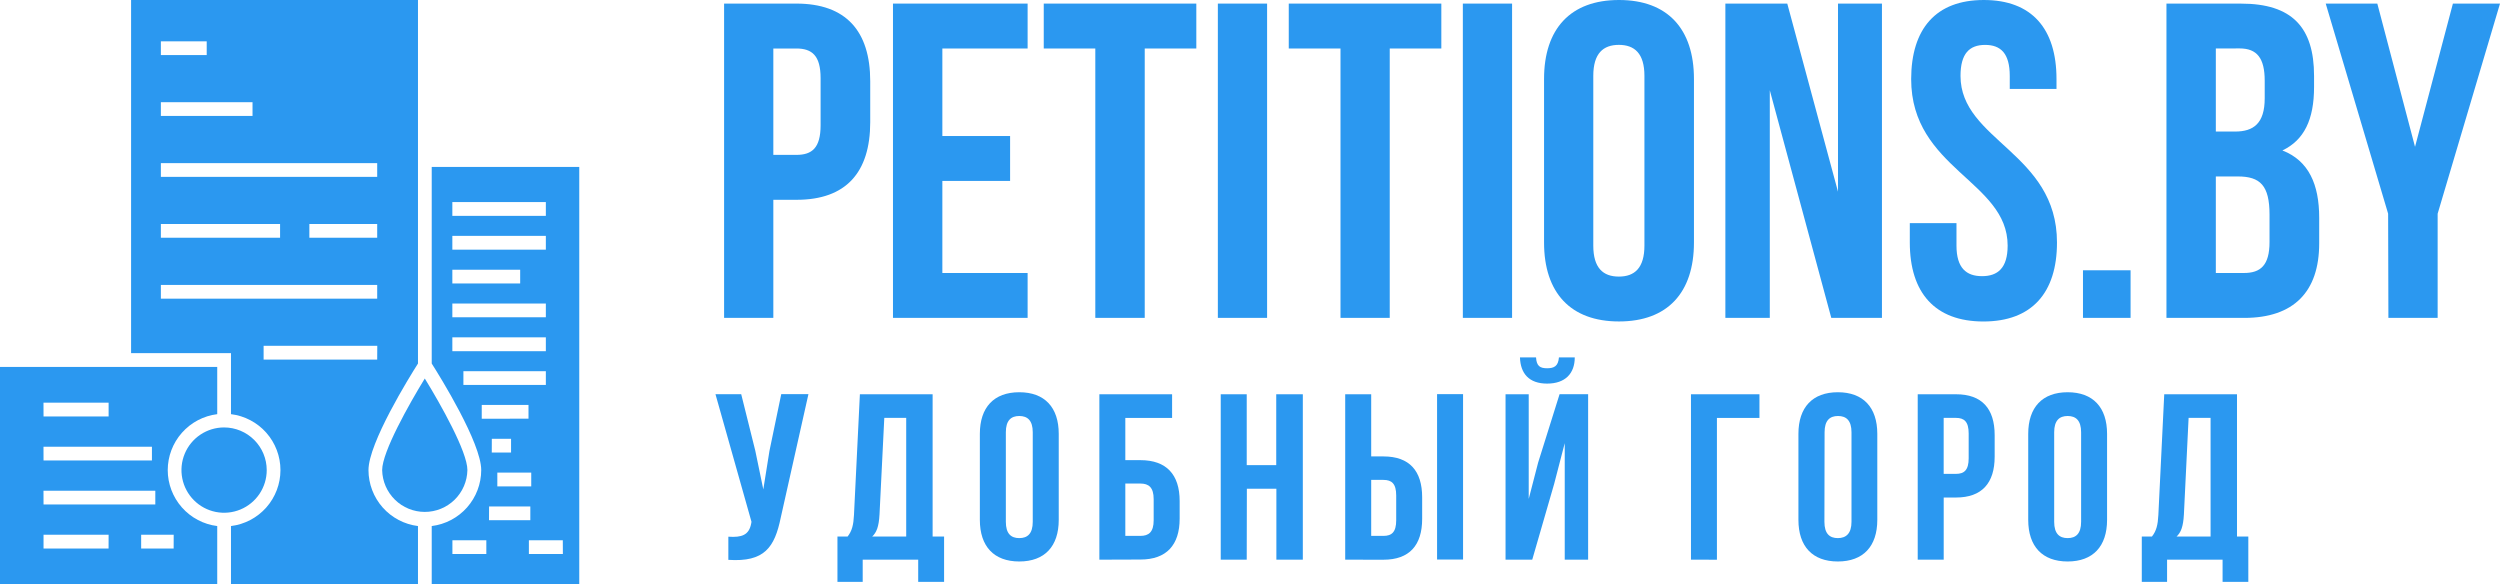
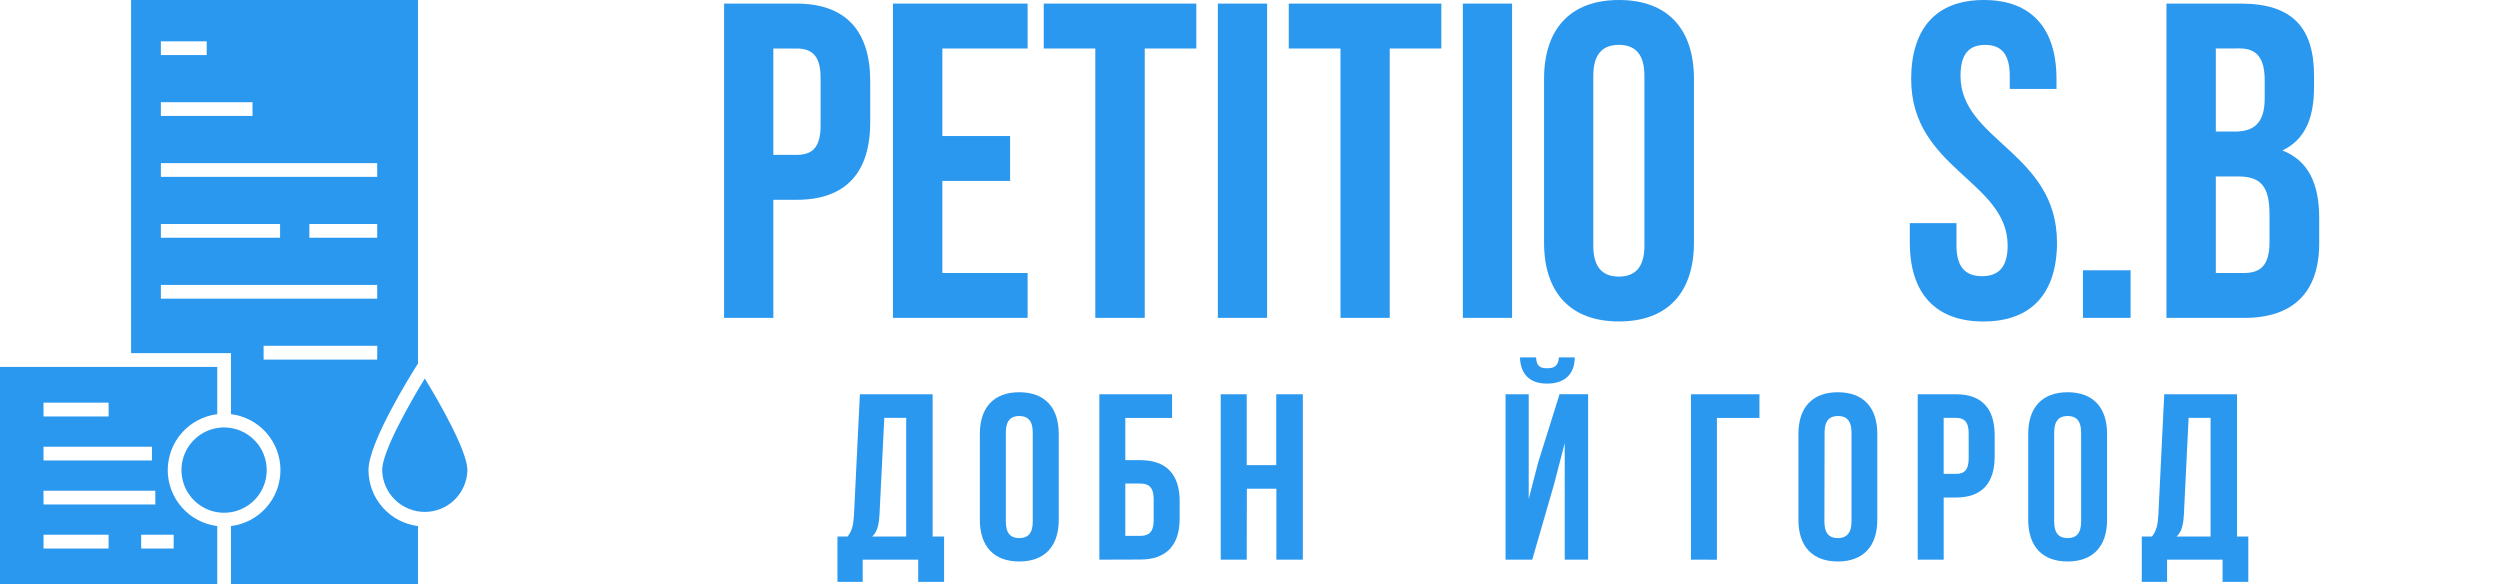
<svg xmlns="http://www.w3.org/2000/svg" width="1489" height="348" viewBox="0 0 1489 348" fill="none">
-   <path d="M465.016 308.292C461.371 326.025 455.317 334.891 433.804 333.445V319.653C441.68 320.198 446.184 318.793 447.441 311.625L447.587 310.786L426.137 234.802H441.471L449.85 268.445L454.626 291.502L458.292 268.55L465.309 234.76H481.502L465.016 308.292Z" fill="#2B98F0" />
  <path d="M546.88 346.571V333.345H513.824V346.571H498.784V319.553H504.838C507.498 316.178 508.336 312.51 508.629 306.745L512.149 234.807H555.468V319.553H562.297V346.571H546.88ZM523.837 306.452C523.418 313.914 522.015 317.163 519.48 319.553H539.737V248.893H526.686L523.837 306.452Z" fill="#2B98F0" />
  <path d="M583.599 258.392C583.599 242.629 591.978 233.616 607.082 233.616C622.185 233.616 630.585 242.629 630.585 258.392V309.642C630.585 325.404 622.206 334.418 607.082 334.418C591.958 334.418 583.599 325.404 583.599 309.642V258.392ZM599.08 310.794C599.08 317.837 602.159 320.499 607.082 320.499C612.005 320.499 615.105 317.837 615.105 310.794V257.469C615.105 250.447 612.005 247.764 607.082 247.764C602.159 247.764 599.08 250.447 599.08 257.469V310.794Z" fill="#2B98F0" />
  <path d="M654.781 333.342V234.825H698.101V248.91H670.24V274.064H679.248C694.728 274.064 702.604 282.637 702.604 298.421V308.901C702.604 324.664 694.728 333.258 679.248 333.258L654.781 333.342ZM679.248 319.172C684.17 319.172 687.124 316.929 687.124 309.886V297.31C687.124 290.267 684.17 288.003 679.248 288.003H670.24V319.172H679.248Z" fill="#2B98F0" />
  <path d="M742.551 333.345H727.07V234.828H742.551V277.043H760.126V234.807H775.962V333.324H760.21V291.108H742.634L742.551 333.345Z" fill="#2B98F0" />
-   <path d="M801.204 333.347V234.83H816.685V271.847H823.995C839.476 271.847 847.038 280.441 847.038 296.204V309.011C847.038 324.774 839.455 333.368 823.995 333.368L801.204 333.347ZM823.995 319.177C828.918 319.177 831.579 316.934 831.579 309.892V295.114C831.579 288.071 828.918 285.828 823.995 285.828H816.685V319.177H823.995ZM855.92 333.263V234.746H871.4V333.263H855.92Z" fill="#2B98F0" />
  <path d="M912.601 333.342H896.701V234.825H910.506V297.163L916.12 275.49L928.877 234.804H945.887V333.321H931.956V263.94L925.672 288.15L912.601 333.342ZM928.5 212.858C928.081 218.056 925.693 219.335 921.462 219.335C917.23 219.335 915.177 218.056 914.863 212.858H905.29C905.583 222.416 910.632 228.474 921.462 228.474C932.292 228.474 937.926 222.416 937.926 212.858H928.5Z" fill="#2B98F0" />
  <path d="M1007.14 333.342V234.825H1047.93V248.91H1022.6V333.363L1007.14 333.342Z" fill="#2B98F0" />
  <path d="M1071.14 258.392C1071.14 242.629 1079.52 233.616 1094.62 233.616C1109.72 233.616 1118.12 242.629 1118.12 258.392V309.642C1118.12 325.404 1109.74 334.418 1094.62 334.418C1079.5 334.418 1071.14 325.404 1071.14 309.642V258.392ZM1086.62 310.794C1086.62 317.837 1089.7 320.499 1094.62 320.499C1099.54 320.499 1102.75 317.733 1102.75 310.794V257.469C1102.75 250.447 1099.65 247.764 1094.72 247.764C1089.8 247.764 1086.72 250.447 1086.72 257.469L1086.62 310.794Z" fill="#2B98F0" />
  <path d="M1188.02 259.16V271.968C1188.02 287.731 1180.44 296.325 1164.98 296.325H1157.67V333.342H1142.19V234.825H1164.96C1180.44 234.804 1188.02 243.398 1188.02 259.16ZM1157.65 248.89V282.239H1164.96C1169.88 282.239 1172.54 279.996 1172.54 272.953V258.175C1172.54 251.132 1169.88 248.89 1164.96 248.89H1157.65Z" fill="#2B98F0" />
  <path d="M1208.01 258.392C1208.01 242.629 1216.39 233.616 1231.49 233.616C1246.59 233.616 1254.97 242.629 1254.97 258.392V309.642C1254.97 325.404 1246.59 334.418 1231.49 334.418C1216.39 334.418 1208.01 325.404 1208.01 309.642V258.392ZM1223.47 310.794C1223.47 317.837 1226.57 320.499 1231.49 320.499C1236.41 320.499 1239.51 317.837 1239.51 310.794V257.469C1239.51 250.447 1236.41 247.764 1231.49 247.764C1226.57 247.764 1223.47 250.447 1223.47 257.469V310.794Z" fill="#2B98F0" />
  <path d="M1323.77 346.571V333.345H1290.71V346.571H1275.65V319.553H1281.7C1284.39 316.178 1285.22 312.51 1285.52 306.745L1289.02 234.807H1332.36V319.553H1339.1V346.571H1323.77ZM1300.73 306.452C1300.31 313.914 1298.9 317.163 1296.37 319.553H1316.62V248.893H1303.53L1300.73 306.452Z" fill="#2B98F0" />
  <path d="M518.308 48.4V72.736C518.308 102.69 503.896 118.997 474.485 118.997H460.597V189.322H431.27V2.139H474.318C503.812 2.139 518.308 18.447 518.308 48.4ZM460.597 28.886V92.251H474.318C483.682 92.251 488.751 88.059 488.751 74.602V46.535C488.751 33.162 483.682 28.886 474.318 28.886H460.597Z" fill="#2B98F0" />
  <path d="M561.268 81.016H601.614V107.762H561.268V162.596H612.046V189.322H531.858V2.139H612.046V28.886H561.268V81.016Z" fill="#2B98F0" />
  <path d="M621.657 2.139H712.528V28.886H681.798V189.322H652.366V28.886H621.657V2.139Z" fill="#2B98F0" />
  <path d="M725.354 2.139H754.681V189.322H725.354V2.139Z" fill="#2B98F0" />
  <path d="M767.587 2.139H858.458V28.886H827.728V189.322H798.401V28.886H767.587V2.139Z" fill="#2B98F0" />
  <path d="M871.27 2.139H900.597V189.322H871.27V2.139Z" fill="#2B98F0" />
  <path d="M919.637 47.058C919.637 17.104 935.411 0 964.277 0C993.143 0 1008.92 17.104 1008.92 47.058V144.401C1008.92 174.355 993.143 191.459 964.277 191.459C935.411 191.459 919.637 174.355 919.637 144.401V47.058ZM948.964 146.267C948.964 159.64 954.829 164.734 964.193 164.734C973.557 164.734 979.422 159.64 979.422 146.267V45.192C979.422 31.819 973.536 26.725 964.193 26.725C954.85 26.725 948.964 31.819 948.964 45.192V146.267Z" fill="#2B98F0" />
-   <path d="M1054.09 53.745V189.322H1027.63V2.139H1064.5L1094.71 114.176V2.139H1120.89V189.322H1090.71L1054.09 53.745Z" fill="#2B98F0" />
  <path d="M1181.55 0C1210.17 0 1224.85 17.104 1224.85 47.058V52.969H1197.01V45.213C1197.01 31.84 1191.67 26.746 1182.35 26.746C1173.03 26.746 1167.68 31.84 1167.68 45.213C1167.68 83.719 1225.14 90.929 1225.14 144.422C1225.14 174.376 1210.19 191.48 1181.32 191.48C1152.46 191.48 1137.48 174.376 1137.48 144.422V132.915H1165.28V146.288C1165.28 159.661 1171.16 164.482 1180.5 164.482C1189.85 164.482 1195.75 159.661 1195.75 146.288C1195.75 107.782 1138.29 100.571 1138.29 47.079C1138.36 17.104 1153.02 0 1181.55 0Z" fill="#2B98F0" />
  <path d="M1268.97 160.983V189.322H1240.62V160.983H1268.97Z" fill="#2B98F0" />
  <path d="M1378.25 45.19V51.877C1378.25 71.119 1372.39 83.423 1359.4 89.607C1375.15 95.748 1381.31 109.918 1381.31 129.705V144.965C1381.31 173.829 1366.08 189.34 1336.67 189.34H1290.34V2.157H1334.7C1365.16 2.136 1378.25 16.306 1378.25 45.19ZM1319.75 28.882V78.351H1331.23C1342.18 78.351 1348.86 73.53 1348.86 58.563V48.083C1348.86 34.71 1344.32 28.84 1333.91 28.84L1319.75 28.882ZM1319.75 105.097V162.593H1336.5C1346.39 162.593 1351.73 158.045 1351.73 144.127V127.819C1351.73 110.442 1346.14 105.097 1332.88 105.097H1319.75Z" fill="#2B98F0" />
-   <path d="M1422.37 127.277L1385.2 2.139H1415.93L1438.39 87.451L1460.95 2.139H1489L1451.86 127.277V189.322H1422.53L1422.37 127.277Z" fill="#2B98F0" />
  <path d="M253.005 225.438C243.655 240.688 227.614 269.127 227.614 279.994C227.746 286.644 230.479 292.977 235.225 297.633C239.971 302.289 246.353 304.897 253 304.897C259.646 304.897 266.028 302.289 270.775 297.633C275.521 292.977 278.253 286.644 278.385 279.994C278.425 269.127 262.385 240.688 253.005 225.438Z" fill="#2B98F0" />
-   <path d="M257.135 99.443V216.52C262.215 224.525 286.616 263.831 286.616 279.992C286.602 288.187 283.599 296.094 278.171 302.23C272.743 308.366 265.262 312.307 257.135 313.314V347.997H345.007V99.443H257.135ZM269.415 120.357H325.106V128.552H269.415V120.357ZM269.415 140.5H325.106V148.695H269.415V140.5ZM269.415 160.643H309.816V168.839H269.415V160.643ZM269.415 180.787H325.106V188.982H269.415V180.787ZM269.415 200.93H325.106V209.155H269.415V200.93ZM276.005 229.269V221.073H325.106V229.269H276.005ZM292.926 261.35H304.386V269.545H292.896L292.926 261.35ZM286.926 249.402V241.176H314.776V249.362L286.926 249.402ZM296.206 281.493H316.406V289.688H296.206V281.493ZM289.656 329.975H269.455V321.78H289.656V329.975ZM291.296 301.636H315.866V309.832H291.256L291.296 301.636ZM335.247 329.975H315.006V321.78H335.207L335.247 329.975Z" fill="#2B98F0" />
  <path d="M248.947 0.018H78.074V210.337H137.575V246.671C145.704 247.669 153.187 251.609 158.614 257.747C164.041 263.885 167.037 271.797 167.037 279.993C167.037 288.188 164.041 296.1 158.614 302.238C153.187 308.376 145.704 312.316 137.575 313.315V347.997H248.947V313.315C240.82 312.308 233.34 308.366 227.911 302.23C222.483 296.095 219.48 288.187 219.467 279.993C219.467 263.832 243.867 224.526 248.947 216.521V0.018ZM95.814 24.604H123.115V32.8H95.814V24.604ZM95.814 60.878H150.405V69.063H95.814V60.878ZM95.814 133.416H166.815V141.611H95.814V133.416ZM224.657 214.159H157.005V205.964H224.707L224.657 214.159ZM224.657 177.885H95.814V169.69H224.657V177.885ZM224.657 141.611H184.256V133.416H224.657V141.611ZM224.657 105.337H95.814V97.152H224.657V105.337Z" fill="#2B98F0" />
  <path d="M99.902 279.995C99.915 271.801 102.918 263.893 108.347 257.757C113.775 251.621 121.255 247.68 129.383 246.673V218.535H0V348H129.383V313.317C121.255 312.31 113.775 308.369 108.347 302.233C102.918 296.097 99.915 288.19 99.902 279.995ZM25.901 239.839H64.691V248.034H25.93L25.901 239.839ZM25.901 266.066H90.492V274.251H25.93L25.901 266.066ZM25.901 292.283H92.502V300.479H25.93L25.901 292.283ZM64.661 326.696H25.93V318.5H64.691L64.661 326.696ZM103.422 326.696H84.072V318.5H103.452L103.422 326.696Z" fill="#2B98F0" />
  <path d="M133.481 254.584C128.459 254.582 123.549 256.071 119.372 258.861C115.195 261.652 111.939 265.619 110.016 270.261C108.093 274.904 107.588 280.013 108.567 284.942C109.546 289.871 111.963 294.399 115.514 297.953C119.064 301.507 123.588 303.928 128.514 304.909C133.439 305.89 138.545 305.388 143.185 303.465C147.825 301.542 151.791 298.286 154.582 294.107C157.372 289.929 158.861 285.017 158.861 279.991C158.853 273.257 156.177 266.801 151.419 262.038C146.662 257.275 140.211 254.595 133.481 254.584Z" fill="#2B98F0" />
</svg>